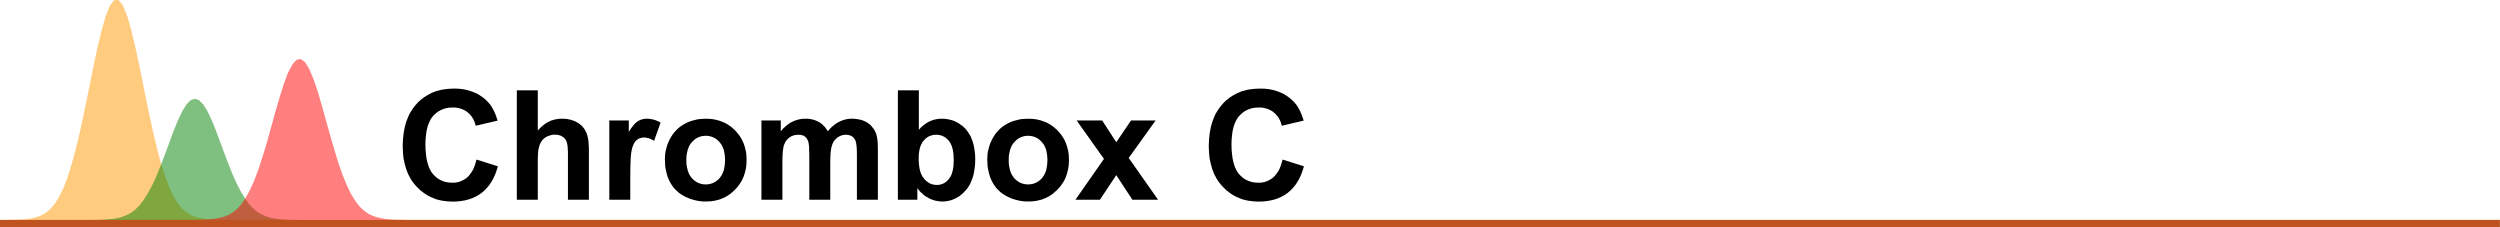
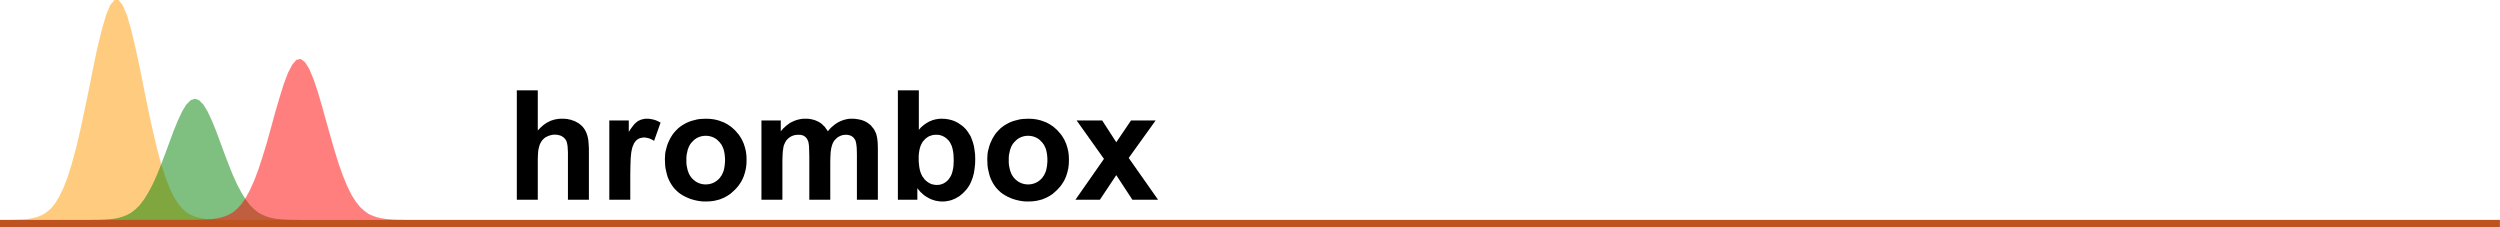
<svg xmlns="http://www.w3.org/2000/svg" xmlns:xlink="http://www.w3.org/1999/xlink" version="1.2" width="184.88mm" height="16.81mm" viewBox="1000 13000 18488 1681" preserveAspectRatio="xMidYMid" fill-rule="evenodd" stroke-width="28.222" stroke-linejoin="round" xml:space="preserve">
  <defs class="EmbeddedBulletChars">
    <g id="bullet-char-template-57356" transform="scale(0,-0)">
      <path d="M 580,1141 L 1163,571 580,0 -4,571 580,1141 Z" />
    </g>
    <g id="bullet-char-template-57354" transform="scale(0,-0)">
      <path d="M 8,1128 L 1137,1128 1137,0 8,0 8,1128 Z" />
    </g>
    <g id="bullet-char-template-10146" transform="scale(0,-0)">
      <path d="M 174,0 L 602,739 174,1481 1456,739 174,0 Z M 1358,739 L 309,1346 659,739 1358,739 Z" />
    </g>
    <g id="bullet-char-template-10132" transform="scale(0,-0)">
      <path d="M 2015,739 L 1276,0 717,0 1260,543 174,543 174,936 1260,936 717,1481 1274,1481 2015,739 Z" />
    </g>
    <g id="bullet-char-template-10007" transform="scale(0,-0)">
      <path d="M 0,-2 C -7,14 -16,27 -25,37 L 356,567 C 262,823 215,952 215,954 215,979 228,992 255,992 264,992 276,990 289,987 310,991 331,999 354,1012 L 381,999 492,748 772,1049 836,1024 860,1049 C 881,1039 901,1025 922,1006 886,937 835,863 770,784 769,783 710,716 594,584 L 774,223 C 774,196 753,168 711,139 L 727,119 C 717,90 699,76 672,76 641,76 570,178 457,381 L 164,-76 C 142,-110 111,-127 72,-127 30,-127 9,-110 8,-76 1,-67 -2,-52 -2,-32 -2,-23 -1,-13 0,-2 Z" />
    </g>
    <g id="bullet-char-template-10004" transform="scale(0,-0)">
      <path d="M 285,-33 C 182,-33 111,30 74,156 52,228 41,333 41,471 41,549 55,616 82,672 116,743 169,778 240,778 293,778 328,747 346,684 L 369,508 C 377,444 397,411 428,410 L 1163,1116 C 1174,1127 1196,1133 1229,1133 1271,1133 1292,1118 1292,1087 L 1292,965 C 1292,929 1282,901 1262,881 L 442,47 C 390,-6 338,-33 285,-33 Z" />
    </g>
    <g id="bullet-char-template-9679" transform="scale(0,-0)">
      <path d="M 813,0 C 632,0 489,54 383,161 276,268 223,411 223,592 223,773 276,916 383,1023 489,1130 632,1184 813,1184 992,1184 1136,1130 1245,1023 1353,916 1407,772 1407,592 1407,412 1353,268 1245,161 1136,54 992,0 813,0 Z" />
    </g>
    <g id="bullet-char-template-8226" transform="scale(0,-0)">
      <path d="M 346,457 C 273,457 209,483 155,535 101,586 74,649 74,723 74,796 101,859 155,911 209,963 273,989 346,989 419,989 480,963 531,910 582,859 608,796 608,723 608,648 583,586 532,535 482,483 420,457 346,457 Z" />
    </g>
    <g id="bullet-char-template-8211" transform="scale(0,-0)">
      <path d="M -4,459 L 1135,459 1135,606 -4,606 -4,459 Z" />
    </g>
    <g id="bullet-char-template-61548" transform="scale(0,-0)">
      <path d="M 173,740 C 173,903 231,1043 346,1159 462,1274 601,1332 765,1332 928,1332 1067,1274 1183,1159 1299,1043 1357,903 1357,740 1357,577 1299,437 1183,322 1067,206 928,148 765,148 601,148 462,206 346,322 231,437 173,577 173,740 Z" />
    </g>
  </defs>
  <g class="Page">
    <g class="com.sun.star.drawing.PolyPolygonShape">
      <g id="id3">
-         <rect class="BoundingBox" stroke="none" fill="none" x="1000" y="13000" width="18488" height="1679" />
        <a xlink:href="https://chrombox.org/">
          <path fill="rgb(255,153,0)" fill-opacity="0.502" stroke="none" d="M 1000,14626 L 1031,14626 1062,14626 1094,14625 1125,14624 1156,14623 1188,14621 1219,14617 1250,14611 1282,14602 1313,14589 1344,14570 1376,14542 1407,14504 1438,14454 1470,14388 1501,14307 1532,14207 1564,14089 1595,13957 1626,13811 1658,13657 1689,13502 1720,13354 1752,13223 1783,13115 1814,13039 1846,13000 1877,13000 1908,13039 1940,13115 1971,13223 2002,13354 2034,13502 2065,13657 2096,13811 2128,13957 2159,14089 2190,14207 2222,14307 2253,14388 2284,14454 2316,14504 2347,14542 2378,14570 2410,14589 2441,14602 2472,14611 2504,14617 2535,14621 2566,14623 2598,14624 2629,14625 2660,14626 2692,14626 2723,14626 2754,14626 2786,14626 2817,14626 2848,14626 2880,14626 2911,14626 2942,14626 2974,14626 3005,14626 3036,14626 3068,14626 3099,14626 3130,14626 3162,14626 3193,14626 3224,14626 3256,14626 3287,14626 3318,14626 3350,14626 3381,14626 3412,14626 3444,14626 3475,14626 3506,14626 3538,14626 3569,14626 3600,14626 3632,14626 3663,14626 3695,14626 3726,14626 3757,14626 3789,14626 3820,14626 3851,14626 3883,14626 3914,14626 3945,14626 3977,14626 4008,14626 4039,14626 4071,14626 4102,14626 4133,14626 4165,14626 4196,14626 4227,14626 4259,14626 4290,14626 4321,14626 4353,14626 4384,14626 4415,14626 4447,14626 4478,14626 4509,14626 4541,14626 4572,14626 4603,14626 4635,14626 4666,14626 4697,14626 4729,14626 4760,14626 4791,14626 4823,14626 4854,14626 4885,14626 4917,14626 4948,14626 4979,14626 5011,14626 5042,14626 5073,14626 5105,14626 5136,14626 5167,14626 5199,14626 5230,14626 5261,14626 5293,14626 5324,14626 5355,14626 5387,14626 5418,14626 5449,14626 5481,14626 5512,14626 5543,14626 5575,14626 5606,14626 5637,14626 5669,14626 5700,14626 5731,14626 5763,14626 5794,14626 5825,14626 5857,14626 5888,14626 5919,14626 5951,14626 5982,14626 6013,14626 6045,14626 6076,14626 6107,14626 6139,14626 6170,14626 6201,14626 6233,14626 6264,14626 6296,14626 6327,14626 6358,14626 6390,14626 6421,14626 6452,14626 6484,14626 6515,14626 6546,14626 6578,14626 6609,14626 6640,14626 6672,14626 6703,14626 6734,14626 6766,14626 6797,14626 6828,14626 6860,14626 6891,14626 6922,14626 6954,14626 6985,14626 7016,14626 7048,14626 7079,14626 7110,14626 7142,14626 7173,14626 7204,14626 7236,14626 7267,14626 7298,14626 7330,14626 7361,14626 7392,14626 7424,14626 7455,14626 7486,14626 7518,14626 7549,14626 7580,14626 7612,14626 7643,14626 7674,14626 7706,14626 7737,14626 7768,14626 7800,14626 7831,14626 7862,14626 7894,14626 7925,14626 7956,14626 7988,14626 8019,14626 8050,14626 8082,14626 8113,14626 8144,14626 8176,14626 8207,14626 8238,14626 8270,14626 8301,14626 8332,14626 8364,14626 8395,14626 8426,14626 8458,14626 8489,14626 8520,14626 8552,14626 8583,14626 8614,14626 8646,14626 8677,14626 8708,14626 8740,14626 8771,14626 8802,14626 8834,14626 8865,14626 8896,14626 8928,14626 8959,14626 8991,14626 9022,14626 9053,14626 9085,14626 9116,14626 9147,14626 9179,14626 9210,14626 9241,14626 9273,14626 9304,14626 9335,14626 9367,14626 9398,14626 9429,14626 9461,14626 9492,14626 9523,14626 9555,14626 9586,14626 9617,14626 9649,14626 9680,14626 9711,14626 9743,14626 9774,14626 9805,14626 9837,14626 9868,14626 9899,14626 9931,14626 9962,14626 9993,14626 10025,14626 10055,14626 10086,14626 10118,14626 10149,14626 10180,14626 10212,14626 10243,14626 10274,14626 10306,14626 10337,14626 10368,14626 10400,14626 10431,14626 10462,14626 10494,14626 10525,14626 10556,14626 10588,14626 10619,14626 10650,14626 10682,14626 10713,14626 10744,14626 10776,14626 10807,14626 10838,14626 10869,14626 10900,14626 10931,14626 10963,14626 10994,14626 11025,14626 11057,14626 11088,14626 11119,14626 11151,14626 11182,14626 11213,14626 11245,14626 11276,14626 11307,14626 11339,14626 11370,14626 11401,14626 11433,14626 11464,14626 11495,14626 11527,14626 11558,14626 11590,14626 11621,14626 11652,14626 11684,14626 11715,14626 11746,14626 11778,14626 11809,14626 11840,14626 11872,14626 11903,14626 11934,14626 11966,14626 11997,14626 12028,14626 12060,14626 12091,14626 12122,14626 12154,14626 12185,14626 12216,14626 12248,14626 12279,14626 12310,14626 12342,14626 12373,14626 12404,14626 12436,14626 12467,14626 12498,14626 12530,14626 12561,14626 12592,14626 12624,14626 12655,14626 12686,14626 12718,14626 12749,14626 12780,14626 12812,14626 12843,14626 12874,14626 12906,14626 12937,14626 12968,14626 13000,14626 13031,14626 13062,14626 13094,14626 13125,14626 13156,14626 13188,14626 13219,14626 13250,14626 13282,14626 13313,14626 13344,14626 13376,14626 13407,14626 13438,14626 13470,14626 13501,14626 13532,14626 13564,14626 13595,14626 13626,14626 13658,14626 13689,14626 13720,14626 13752,14626 13783,14626 13814,14626 13846,14626 13877,14626 13908,14626 13940,14626 13971,14626 14002,14626 14034,14626 14065,14626 14096,14626 14128,14626 14159,14626 14190,14626 14222,14626 14253,14626 14285,14626 14316,14626 14347,14626 14379,14626 14410,14626 14441,14626 14473,14626 14504,14626 14535,14626 14567,14626 14598,14626 14629,14626 14661,14626 14692,14626 14723,14626 14755,14626 14786,14626 14817,14626 14849,14626 14880,14626 14911,14626 14943,14626 14974,14626 15005,14626 15037,14626 15068,14626 15099,14626 15131,14626 15162,14626 15193,14626 15225,14626 15256,14626 15287,14626 15319,14626 15350,14626 15381,14626 15413,14626 15444,14626 15475,14626 15507,14626 15538,14626 15569,14626 15601,14626 15632,14626 15663,14626 15695,14626 15726,14626 15757,14626 15789,14626 15820,14626 15851,14626 15883,14626 15914,14626 15945,14626 15977,14626 16008,14626 16039,14626 16071,14626 16102,14626 16133,14626 16165,14626 16196,14626 16227,14626 16259,14626 16290,14626 16321,14626 16353,14626 16384,14626 16415,14626 16447,14626 16478,14626 16509,14626 16541,14626 16572,14626 16603,14626 16635,14626 16666,14626 16697,14626 16729,14626 16760,14626 16791,14626 16823,14626 16854,14626 16886,14626 16917,14626 16948,14626 16980,14626 17011,14626 17042,14626 17074,14626 17105,14626 17136,14626 17168,14626 17199,14626 17230,14626 17262,14626 17293,14626 17324,14626 17356,14626 17387,14626 17418,14626 17450,14626 17481,14626 17512,14626 17544,14626 17575,14626 17606,14626 17638,14626 17669,14626 17700,14626 17732,14626 17763,14626 17794,14626 17826,14626 17857,14626 17888,14626 17920,14626 17951,14626 17982,14626 18014,14626 18045,14626 18076,14626 18108,14626 18139,14626 18170,14626 18202,14626 18233,14626 18264,14626 18296,14626 18327,14626 18358,14626 18390,14626 18421,14626 18452,14626 18484,14626 18515,14626 18546,14626 18578,14626 18609,14626 18640,14626 18672,14626 18703,14626 18734,14626 18766,14626 18797,14626 18828,14626 18860,14626 18891,14626 18922,14626 18954,14626 18985,14626 19016,14626 19048,14626 19079,14626 19110,14626 19142,14626 19173,14626 19204,14626 19236,14626 19267,14626 19298,14626 19330,14626 19361,14626 19392,14626 19424,14626 19455,14626 19487,14626 19487,14678 1000,14678 1000,14626 Z" />
        </a>
      </g>
    </g>
    <g class="com.sun.star.drawing.PolyPolygonShape">
      <g id="id4">
        <rect class="BoundingBox" stroke="none" fill="none" x="1000" y="13730" width="18488" height="951" />
        <path fill="rgb(0,128,0)" fill-opacity="0.502" stroke="none" d="M 1000,14627 L 1031,14627 1062,14627 1094,14627 1125,14627 1156,14627 1188,14627 1219,14627 1250,14627 1282,14627 1313,14627 1344,14627 1376,14627 1407,14627 1438,14627 1470,14627 1501,14627 1532,14627 1564,14627 1595,14627 1626,14627 1658,14627 1689,14626 1720,14626 1752,14625 1783,14623 1814,14621 1846,14617 1877,14611 1908,14602 1940,14589 1971,14572 2002,14548 2034,14516 2065,14475 2096,14425 2128,14365 2159,14297 2190,14220 2222,14136 2253,14052 2284,13968 2316,13890 2347,13824 2378,13773 2410,13741 2441,13730 2472,13741 2504,13773 2535,13824 2566,13890 2598,13968 2629,14052 2660,14136 2692,14220 2723,14297 2754,14365 2786,14425 2817,14475 2848,14516 2880,14548 2911,14572 2942,14589 2974,14602 3005,14611 3036,14617 3068,14621 3099,14623 3130,14625 3162,14626 3193,14626 3224,14627 3256,14627 3287,14627 3318,14627 3350,14627 3381,14627 3412,14627 3444,14627 3475,14627 3506,14627 3538,14627 3569,14627 3600,14627 3632,14627 3663,14627 3695,14627 3726,14627 3757,14627 3789,14627 3820,14627 3851,14627 3883,14627 3914,14627 3945,14627 3977,14627 4008,14627 4039,14627 4071,14627 4102,14627 4133,14627 4165,14627 4196,14627 4227,14627 4259,14627 4290,14627 4321,14627 4353,14627 4384,14627 4415,14627 4447,14627 4478,14627 4509,14627 4541,14627 4572,14627 4603,14627 4635,14627 4666,14627 4697,14627 4729,14627 4760,14627 4791,14627 4823,14627 4854,14627 4885,14627 4917,14627 4948,14627 4979,14627 5011,14627 5042,14627 5073,14627 5105,14627 5136,14627 5167,14627 5199,14627 5230,14627 5261,14627 5293,14627 5324,14627 5355,14627 5387,14627 5418,14627 5449,14627 5481,14627 5512,14627 5543,14627 5575,14627 5606,14627 5637,14627 5669,14627 5700,14627 5731,14627 5763,14627 5794,14627 5825,14627 5857,14627 5888,14627 5919,14627 5951,14627 5982,14627 6013,14627 6045,14627 6076,14627 6107,14627 6139,14627 6170,14627 6201,14627 6233,14627 6264,14627 6296,14627 6327,14627 6358,14627 6390,14627 6421,14627 6452,14627 6484,14627 6515,14627 6546,14627 6578,14627 6609,14627 6640,14627 6672,14627 6703,14627 6734,14627 6766,14627 6797,14627 6828,14627 6860,14627 6891,14627 6922,14627 6954,14627 6985,14627 7016,14627 7048,14627 7079,14627 7110,14627 7142,14627 7173,14627 7204,14627 7236,14627 7267,14627 7298,14627 7330,14627 7361,14627 7392,14627 7424,14627 7455,14627 7486,14627 7518,14627 7549,14627 7580,14627 7612,14627 7643,14627 7674,14627 7706,14627 7737,14627 7768,14627 7800,14627 7831,14627 7862,14627 7894,14627 7925,14627 7956,14627 7988,14627 8019,14627 8050,14627 8082,14627 8113,14627 8144,14627 8176,14627 8207,14627 8238,14627 8270,14627 8301,14627 8332,14627 8364,14627 8395,14627 8426,14627 8458,14627 8489,14627 8520,14627 8552,14627 8583,14627 8614,14627 8646,14627 8677,14627 8708,14627 8740,14627 8771,14627 8802,14627 8834,14627 8865,14627 8896,14627 8928,14627 8959,14627 8991,14627 9022,14627 9053,14627 9085,14627 9116,14627 9147,14627 9179,14627 9210,14627 9241,14627 9273,14627 9304,14627 9335,14627 9367,14627 9398,14627 9429,14627 9461,14627 9492,14627 9523,14627 9555,14627 9586,14627 9617,14627 9649,14627 9680,14627 9711,14627 9743,14627 9774,14627 9805,14627 9837,14627 9868,14627 9899,14627 9931,14627 9962,14627 9993,14627 10025,14627 10055,14627 10086,14627 10118,14627 10149,14627 10180,14627 10212,14627 10243,14627 10274,14627 10306,14627 10337,14627 10368,14627 10400,14627 10431,14627 10462,14627 10494,14627 10525,14627 10556,14627 10588,14627 10619,14627 10650,14627 10682,14627 10713,14627 10744,14627 10776,14627 10807,14627 10838,14627 10869,14627 10900,14627 10931,14627 10963,14627 10994,14627 11025,14627 11057,14627 11088,14627 11119,14627 11151,14627 11182,14627 11213,14627 11245,14627 11276,14627 11307,14627 11339,14627 11370,14627 11401,14627 11433,14627 11464,14627 11495,14627 11527,14627 11558,14627 11590,14627 11621,14627 11652,14627 11684,14627 11715,14627 11746,14627 11778,14627 11809,14627 11840,14627 11872,14627 11903,14627 11934,14627 11966,14627 11997,14627 12028,14627 12060,14627 12091,14627 12122,14627 12154,14627 12185,14627 12216,14627 12248,14627 12279,14627 12310,14627 12342,14627 12373,14627 12404,14627 12436,14627 12467,14627 12498,14627 12530,14627 12561,14627 12592,14627 12624,14627 12655,14627 12686,14627 12718,14627 12749,14627 12780,14627 12812,14627 12843,14627 12874,14627 12906,14627 12937,14627 12968,14627 13000,14627 13031,14627 13062,14627 13094,14627 13125,14627 13156,14627 13188,14627 13219,14627 13250,14627 13282,14627 13313,14627 13344,14627 13376,14627 13407,14627 13438,14627 13470,14627 13501,14627 13532,14627 13564,14627 13595,14627 13626,14627 13658,14627 13689,14627 13720,14627 13752,14627 13783,14627 13814,14627 13846,14627 13877,14627 13908,14627 13940,14627 13971,14627 14002,14627 14034,14627 14065,14627 14096,14627 14128,14627 14159,14627 14190,14627 14222,14627 14253,14627 14285,14627 14316,14627 14347,14627 14379,14627 14410,14627 14441,14627 14473,14627 14504,14627 14535,14627 14567,14627 14598,14627 14629,14627 14661,14627 14692,14627 14723,14627 14755,14627 14786,14627 14817,14627 14849,14627 14880,14627 14911,14627 14943,14627 14974,14627 15005,14627 15037,14627 15068,14627 15099,14627 15131,14627 15162,14627 15193,14627 15225,14627 15256,14627 15287,14627 15319,14627 15350,14627 15381,14627 15413,14627 15444,14627 15475,14627 15507,14627 15538,14627 15569,14627 15601,14627 15632,14627 15663,14627 15695,14627 15726,14627 15757,14627 15789,14627 15820,14627 15851,14627 15883,14627 15914,14627 15945,14627 15977,14627 16008,14627 16039,14627 16071,14627 16102,14627 16133,14627 16165,14627 16196,14627 16227,14627 16259,14627 16290,14627 16321,14627 16353,14627 16384,14627 16415,14627 16447,14627 16478,14627 16509,14627 16541,14627 16572,14627 16603,14627 16635,14627 16666,14627 16697,14627 16729,14627 16760,14627 16791,14627 16823,14627 16854,14627 16886,14627 16917,14627 16948,14627 16980,14627 17011,14627 17042,14627 17074,14627 17105,14627 17136,14627 17168,14627 17199,14627 17230,14627 17262,14627 17293,14627 17324,14627 17356,14627 17387,14627 17418,14627 17450,14627 17481,14627 17512,14627 17544,14627 17575,14627 17606,14627 17638,14627 17669,14627 17700,14627 17732,14627 17763,14627 17794,14627 17826,14627 17857,14627 17888,14627 17920,14627 17951,14627 17982,14627 18014,14627 18045,14627 18076,14627 18108,14627 18139,14627 18170,14627 18202,14627 18233,14627 18264,14627 18296,14627 18327,14627 18358,14627 18390,14627 18421,14627 18452,14627 18484,14627 18515,14627 18546,14627 18578,14627 18609,14627 18640,14627 18672,14627 18703,14627 18734,14627 18766,14627 18797,14627 18828,14627 18860,14627 18891,14627 18922,14627 18954,14627 18985,14627 19016,14627 19048,14627 19079,14627 19110,14627 19142,14627 19173,14627 19204,14627 19236,14627 19267,14627 19298,14627 19330,14627 19361,14627 19392,14627 19424,14627 19455,14627 19487,14627 19487,14680 1000,14680 1000,14627 Z" />
      </g>
    </g>
    <g class="com.sun.star.drawing.PolyPolygonShape">
      <g id="id5">
        <rect class="BoundingBox" stroke="none" fill="none" x="1000" y="13436" width="18488" height="1244" />
        <path fill="rgb(255,0,0)" fill-opacity="0.502" stroke="none" d="M 1000,14626 L 1031,14626 1062,14626 1094,14626 1125,14626 1156,14626 1188,14626 1219,14626 1250,14626 1282,14626 1313,14626 1344,14626 1376,14626 1407,14626 1438,14626 1470,14626 1501,14626 1532,14626 1564,14626 1595,14626 1626,14626 1658,14626 1689,14626 1720,14626 1752,14626 1783,14626 1814,14626 1846,14626 1877,14626 1908,14626 1940,14626 1971,14626 2002,14626 2034,14626 2065,14626 2096,14626 2128,14626 2159,14626 2190,14626 2222,14626 2253,14626 2284,14626 2316,14626 2347,14626 2378,14626 2410,14626 2441,14626 2472,14625 2504,14624 2535,14623 2566,14620 2598,14616 2629,14610 2660,14601 2692,14588 2723,14570 2754,14544 2786,14509 2817,14463 2848,14406 2880,14335 2911,14253 2942,14158 2974,14053 3005,13941 3036,13828 3068,13719 3099,13620 3130,13538 3162,13477 3193,13442 3224,13436 3256,13460 3287,13510 3318,13584 3350,13678 3381,13784 3412,13896 3444,14009 3475,14116 3506,14216 3538,14305 3569,14379 3600,14442 3632,14492 3663,14531 3695,14560 3726,14582 3757,14596 3789,14607 3820,14614 3851,14619 3883,14622 3914,14624 3945,14625 3977,14625 4008,14626 4039,14626 4071,14626 4102,14626 4133,14626 4165,14626 4196,14626 4227,14626 4259,14626 4290,14626 4321,14626 4353,14626 4384,14626 4415,14626 4447,14626 4478,14626 4509,14626 4541,14626 4572,14626 4603,14626 4635,14626 4666,14626 4697,14626 4729,14626 4760,14626 4791,14626 4823,14626 4854,14626 4885,14626 4917,14626 4948,14626 4979,14626 5011,14626 5042,14626 5073,14626 5105,14626 5136,14626 5167,14626 5199,14626 5230,14626 5261,14626 5293,14626 5324,14626 5355,14626 5387,14626 5418,14626 5449,14626 5481,14626 5512,14626 5543,14626 5575,14626 5606,14626 5637,14626 5669,14626 5700,14626 5731,14626 5763,14626 5794,14626 5825,14626 5857,14626 5888,14626 5919,14626 5951,14626 5982,14626 6013,14626 6045,14626 6076,14626 6107,14626 6139,14626 6170,14626 6201,14626 6233,14626 6264,14626 6296,14626 6327,14626 6358,14626 6390,14626 6421,14626 6452,14626 6484,14626 6515,14626 6546,14626 6578,14626 6609,14626 6640,14626 6672,14626 6703,14626 6734,14626 6766,14626 6797,14626 6828,14626 6860,14626 6891,14626 6922,14626 6954,14626 6985,14626 7016,14626 7048,14626 7079,14626 7110,14626 7142,14626 7173,14626 7204,14626 7236,14626 7267,14626 7298,14626 7330,14626 7361,14626 7392,14626 7424,14626 7455,14626 7486,14626 7518,14626 7549,14626 7580,14626 7612,14626 7643,14626 7674,14626 7706,14626 7737,14626 7768,14626 7800,14626 7831,14626 7862,14626 7894,14626 7925,14626 7956,14626 7988,14626 8019,14626 8050,14626 8082,14626 8113,14626 8144,14626 8176,14626 8207,14626 8238,14626 8270,14626 8301,14626 8332,14626 8364,14626 8395,14626 8426,14626 8458,14626 8489,14626 8520,14626 8552,14626 8583,14626 8614,14626 8646,14626 8677,14626 8708,14626 8740,14626 8771,14626 8802,14626 8834,14626 8865,14626 8896,14626 8928,14626 8959,14626 8991,14626 9022,14626 9053,14626 9085,14626 9116,14626 9147,14626 9179,14626 9210,14626 9241,14626 9273,14626 9304,14626 9335,14626 9367,14626 9398,14626 9429,14626 9461,14626 9492,14626 9523,14626 9555,14626 9586,14626 9617,14626 9649,14626 9680,14626 9711,14626 9743,14626 9774,14626 9805,14626 9837,14626 9868,14626 9899,14626 9931,14626 9962,14626 9993,14626 10025,14626 10055,14626 10086,14626 10118,14626 10149,14626 10180,14626 10212,14626 10243,14626 10274,14626 10306,14626 10337,14626 10368,14626 10400,14626 10431,14626 10462,14626 10494,14626 10525,14626 10556,14626 10588,14626 10619,14626 10650,14626 10682,14626 10713,14626 10744,14626 10776,14626 10807,14626 10838,14626 10869,14626 10900,14626 10931,14626 10963,14626 10994,14626 11025,14626 11057,14626 11088,14626 11119,14626 11151,14626 11182,14626 11213,14626 11245,14626 11276,14626 11307,14626 11339,14626 11370,14626 11401,14626 11433,14626 11464,14626 11495,14626 11527,14626 11558,14626 11590,14626 11621,14626 11652,14626 11684,14626 11715,14626 11746,14626 11778,14626 11809,14626 11840,14626 11872,14626 11903,14626 11934,14626 11966,14626 11997,14626 12028,14626 12060,14626 12091,14626 12122,14626 12154,14626 12185,14626 12216,14626 12248,14626 12279,14626 12310,14626 12342,14626 12373,14626 12404,14626 12436,14626 12467,14626 12498,14626 12530,14626 12561,14626 12592,14626 12624,14626 12655,14626 12686,14626 12718,14626 12749,14626 12780,14626 12812,14626 12843,14626 12874,14626 12906,14626 12937,14626 12968,14626 13000,14626 13031,14626 13062,14626 13094,14626 13125,14626 13156,14626 13188,14626 13219,14626 13250,14626 13282,14626 13313,14626 13344,14626 13376,14626 13407,14626 13438,14626 13470,14626 13501,14626 13532,14626 13564,14626 13595,14626 13626,14626 13658,14626 13689,14626 13720,14626 13752,14626 13783,14626 13814,14626 13846,14626 13877,14626 13908,14626 13940,14626 13971,14626 14002,14626 14034,14626 14065,14626 14096,14626 14128,14626 14159,14626 14190,14626 14222,14626 14253,14626 14285,14626 14316,14626 14347,14626 14379,14626 14410,14626 14441,14626 14473,14626 14504,14626 14535,14626 14567,14626 14598,14626 14629,14626 14661,14626 14692,14626 14723,14626 14755,14626 14786,14626 14817,14626 14849,14626 14880,14626 14911,14626 14943,14626 14974,14626 15005,14626 15037,14626 15068,14626 15099,14626 15131,14626 15162,14626 15193,14626 15225,14626 15256,14626 15287,14626 15319,14626 15350,14626 15381,14626 15413,14626 15444,14626 15475,14626 15507,14626 15538,14626 15569,14626 15601,14626 15632,14626 15663,14626 15695,14626 15726,14626 15757,14626 15789,14626 15820,14626 15851,14626 15883,14626 15914,14626 15945,14626 15977,14626 16008,14626 16039,14626 16071,14626 16102,14626 16133,14626 16165,14626 16196,14626 16227,14626 16259,14626 16290,14626 16321,14626 16353,14626 16384,14626 16415,14626 16447,14626 16478,14626 16509,14626 16541,14626 16572,14626 16603,14626 16635,14626 16666,14626 16697,14626 16729,14626 16760,14626 16791,14626 16823,14626 16854,14626 16886,14626 16917,14626 16948,14626 16980,14626 17011,14626 17042,14626 17074,14626 17105,14626 17136,14626 17168,14626 17199,14626 17230,14626 17262,14626 17293,14626 17324,14626 17356,14626 17387,14626 17418,14626 17450,14626 17481,14626 17512,14626 17544,14626 17575,14626 17606,14626 17638,14626 17669,14626 17700,14626 17732,14626 17763,14626 17794,14626 17826,14626 17857,14626 17888,14626 17920,14626 17951,14626 17982,14626 18014,14626 18045,14626 18076,14626 18108,14626 18139,14626 18170,14626 18202,14626 18233,14626 18264,14626 18296,14626 18327,14626 18358,14626 18390,14626 18421,14626 18452,14626 18484,14626 18515,14626 18546,14626 18578,14626 18609,14626 18640,14626 18672,14626 18703,14626 18734,14626 18766,14626 18797,14626 18828,14626 18860,14626 18891,14626 18922,14626 18954,14626 18985,14626 19016,14626 19048,14626 19079,14626 19110,14626 19142,14626 19173,14626 19204,14626 19236,14626 19267,14626 19298,14626 19330,14626 19361,14626 19392,14626 19424,14626 19455,14626 19487,14626 19487,14679 1000,14679 1000,14626 Z" />
      </g>
    </g>
    <g class="Group">
      <g class="com.sun.star.drawing.PolyPolygonShape">
        <g id="id6">
          <rect class="BoundingBox" stroke="none" fill="none" x="3978" y="13655" width="705" height="837" />
-           <path fill="rgb(0,0,0)" stroke="none" d="M 4524,14180 L 4682,14230 4672,14262 4661,14292 4648,14320 4634,14345 4618,14369 4600,14390 4581,14410 4561,14427 4539,14442 4516,14455 4491,14466 4465,14475 4437,14482 4408,14487 4378,14490 4346,14491 4307,14489 4269,14484 4251,14480 4234,14476 4216,14470 4200,14463 4183,14456 4167,14448 4152,14439 4137,14429 4123,14418 4108,14407 4082,14381 4069,14367 4057,14352 4046,14337 4036,14321 4027,14304 4018,14287 4011,14269 4004,14251 3993,14212 3984,14171 3980,14127 3978,14080 3980,14031 3985,13985 3993,13941 4004,13901 4019,13863 4027,13845 4037,13828 4047,13812 4058,13796 4070,13781 4082,13767 4095,13753 4109,13740 4124,13729 4138,13718 4154,13708 4170,13699 4186,13690 4203,13683 4220,13676 4238,13671 4256,13666 4275,13662 4315,13657 4356,13655 4392,13656 4427,13660 4460,13667 4491,13677 4505,13683 4520,13689 4534,13696 4547,13704 4560,13713 4573,13722 4585,13732 4597,13743 4610,13756 4623,13771 4635,13788 4645,13806 4655,13825 4664,13846 4672,13868 4680,13892 4518,13930 4514,13915 4509,13900 4503,13887 4496,13874 4488,13862 4479,13851 4469,13840 4458,13831 4447,13822 4434,13815 4422,13809 4408,13804 4394,13800 4379,13797 4364,13795 4348,13795 4326,13796 4315,13797 4305,13799 4295,13801 4285,13804 4276,13807 4267,13811 4258,13815 4249,13820 4240,13825 4232,13831 4224,13837 4217,13844 4209,13851 4202,13859 4195,13867 4189,13876 4183,13886 4178,13896 4173,13907 4168,13919 4160,13944 4154,13971 4150,14001 4147,14033 4146,14068 4147,14105 4150,14139 4154,14171 4160,14199 4168,14225 4172,14237 4177,14248 4183,14259 4188,14269 4195,14278 4201,14286 4208,14294 4216,14302 4223,14308 4231,14315 4239,14321 4247,14326 4256,14331 4265,14335 4274,14339 4283,14342 4293,14345 4303,14347 4313,14349 4323,14350 4345,14351 4361,14351 4376,14349 4391,14346 4405,14341 4419,14335 4432,14328 4445,14320 4457,14310 4462,14305 4468,14299 4478,14286 4488,14272 4497,14257 4505,14240 4512,14221 4518,14201 4524,14180 Z" />
+           <path fill="rgb(0,0,0)" stroke="none" d="M 4524,14180 Z" />
        </g>
      </g>
      <g class="com.sun.star.drawing.PolyPolygonShape">
        <g id="id7">
          <rect class="BoundingBox" stroke="none" fill="none" x="4822" y="13668" width="534" height="810" />
          <path fill="rgb(0,0,0)" stroke="none" d="M 4977,13668 L 4977,13965 4996,13945 5016,13927 5027,13919 5037,13912 5048,13905 5059,13900 5070,13894 5082,13890 5094,13886 5106,13883 5118,13881 5130,13879 5143,13878 5156,13878 5169,13878 5182,13879 5195,13880 5207,13883 5219,13885 5230,13889 5242,13893 5253,13897 5263,13903 5273,13908 5282,13914 5290,13920 5298,13927 5305,13933 5312,13941 5317,13948 5323,13956 5327,13964 5332,13972 5336,13981 5339,13989 5342,13998 5345,14007 5347,14017 5349,14027 5351,14038 5353,14064 5355,14096 5355,14133 5355,14477 5200,14477 5200,14167 5200,14125 5198,14092 5197,14078 5195,14067 5193,14058 5192,14054 5191,14050 5189,14044 5186,14038 5183,14033 5179,14028 5175,14023 5171,14019 5166,14015 5160,14011 5154,14007 5148,14004 5142,14002 5135,14000 5128,13998 5120,13997 5112,13996 5104,13996 5095,13996 5085,13997 5076,13999 5068,14001 5059,14004 5051,14007 5043,14011 5035,14015 5028,14020 5021,14026 5015,14032 5009,14038 5004,14046 4999,14054 4995,14062 4991,14071 4988,14081 4985,14093 4982,14105 4980,14118 4979,14133 4978,14148 4977,14183 4977,14477 4822,14477 4822,13668 4977,13668 Z" />
        </g>
      </g>
      <g class="com.sun.star.drawing.PolyPolygonShape">
        <g id="id8">
          <rect class="BoundingBox" stroke="none" fill="none" x="5506" y="13878" width="380" height="600" />
          <path fill="rgb(0,0,0)" stroke="none" d="M 5661,14477 L 5506,14477 5506,13891 5650,13891 5650,13975 5668,13948 5677,13936 5685,13926 5693,13916 5701,13909 5709,13902 5716,13897 5724,13892 5732,13889 5740,13885 5748,13883 5756,13881 5765,13879 5774,13878 5783,13878 5796,13878 5810,13880 5822,13882 5835,13885 5848,13889 5860,13894 5873,13900 5885,13907 5837,14042 5828,14036 5818,14031 5809,14027 5800,14023 5791,14021 5782,14019 5773,14017 5765,14017 5757,14017 5749,14018 5742,14020 5734,14021 5728,14024 5721,14027 5715,14031 5709,14035 5707,14037 5704,14040 5701,14043 5699,14046 5694,14052 5689,14060 5685,14069 5681,14078 5677,14088 5674,14100 5671,14113 5668,14130 5666,14149 5664,14172 5662,14228 5661,14296 5661,14477 Z" />
        </g>
      </g>
      <g class="com.sun.star.drawing.PolyPolygonShape">
        <g id="id9">
          <rect class="BoundingBox" stroke="none" fill="none" x="5917" y="13878" width="605" height="613" />
          <path fill="rgb(0,0,0)" stroke="none" d="M 5917,14176 L 5918,14157 5919,14138 5922,14119 5927,14100 5932,14081 5938,14063 5946,14045 5955,14026 5965,14009 5976,13992 5988,13977 6001,13963 6015,13949 6030,13937 6046,13926 6063,13916 6080,13907 6099,13899 6117,13893 6137,13888 6156,13883 6177,13880 6197,13879 6219,13878 6251,13879 6282,13883 6311,13890 6326,13895 6339,13900 6353,13905 6366,13912 6379,13919 6391,13927 6403,13935 6414,13944 6436,13964 6456,13987 6465,13998 6473,14010 6481,14023 6488,14035 6494,14049 6500,14062 6509,14090 6516,14119 6520,14150 6521,14182 6520,14215 6516,14246 6509,14276 6500,14304 6494,14318 6488,14331 6481,14344 6473,14356 6465,14368 6456,14380 6435,14403 6413,14423 6402,14433 6390,14441 6378,14449 6365,14456 6352,14463 6339,14468 6325,14474 6311,14478 6282,14485 6251,14489 6220,14490 6200,14490 6180,14488 6160,14485 6141,14481 6122,14476 6103,14470 6084,14462 6066,14454 6048,14444 6032,14434 6016,14422 6002,14409 5988,14395 5976,14380 5965,14364 5955,14347 5946,14329 5938,14310 5932,14290 5927,14269 5922,14247 5919,14224 5918,14201 5917,14176 Z M 6076,14184 L 6076,14205 6078,14225 6082,14244 6086,14261 6092,14277 6095,14285 6099,14292 6103,14299 6107,14305 6112,14312 6117,14318 6128,14329 6133,14333 6139,14338 6145,14342 6151,14346 6157,14349 6163,14352 6170,14355 6176,14357 6183,14359 6190,14361 6197,14362 6204,14363 6219,14364 6234,14363 6241,14362 6248,14361 6255,14359 6262,14357 6268,14355 6275,14352 6281,14349 6287,14346 6293,14342 6299,14338 6305,14333 6310,14329 6321,14318 6326,14312 6330,14305 6335,14299 6339,14292 6342,14285 6346,14277 6352,14261 6356,14243 6359,14225 6361,14204 6362,14183 6361,14162 6359,14142 6356,14124 6352,14107 6346,14091 6342,14083 6339,14076 6335,14069 6330,14063 6326,14057 6321,14051 6310,14040 6305,14035 6299,14030 6293,14026 6287,14022 6281,14019 6275,14016 6268,14013 6262,14011 6255,14009 6248,14007 6241,14006 6234,14005 6219,14004 6204,14005 6197,14006 6190,14007 6183,14009 6176,14011 6170,14013 6163,14016 6157,14019 6151,14022 6145,14026 6139,14030 6133,14035 6128,14040 6117,14051 6112,14057 6107,14063 6103,14069 6099,14076 6095,14084 6092,14091 6086,14107 6082,14125 6078,14143 6076,14163 6076,14184 Z" />
        </g>
      </g>
      <g class="com.sun.star.drawing.PolyPolygonShape">
        <g id="id10">
          <rect class="BoundingBox" stroke="none" fill="none" x="6631" y="13878" width="863" height="600" />
          <path fill="rgb(0,0,0)" stroke="none" d="M 6631,13891 L 6774,13891 6774,13971 6793,13949 6814,13930 6825,13922 6835,13914 6846,13907 6858,13901 6869,13896 6881,13891 6893,13887 6905,13884 6918,13881 6930,13879 6943,13878 6956,13878 6970,13878 6983,13879 6996,13881 7009,13884 7021,13887 7032,13891 7043,13896 7054,13901 7064,13907 7074,13914 7083,13922 7091,13930 7100,13939 7107,13949 7115,13960 7122,13971 7131,13960 7141,13949 7151,13939 7162,13930 7172,13922 7183,13914 7194,13907 7205,13901 7216,13896 7228,13891 7239,13887 7251,13884 7263,13881 7275,13879 7288,13878 7300,13878 7316,13878 7331,13880 7346,13882 7360,13885 7373,13888 7386,13893 7398,13898 7409,13904 7420,13911 7430,13919 7440,13927 7448,13937 7456,13947 7464,13957 7470,13969 7476,13981 7480,13991 7483,14003 7486,14016 7488,14030 7490,14046 7491,14063 7492,14102 7492,14477 7337,14477 7337,14142 7336,14102 7335,14086 7333,14070 7331,14057 7328,14046 7327,14041 7325,14037 7323,14033 7321,14030 7318,14026 7315,14022 7312,14018 7309,14015 7306,14012 7302,14010 7298,14007 7294,14005 7290,14003 7285,14001 7281,14000 7276,13999 7271,13998 7266,13997 7255,13997 7247,13997 7239,13998 7231,13999 7223,14002 7216,14004 7208,14008 7201,14012 7194,14016 7187,14022 7181,14028 7175,14034 7169,14041 7164,14048 7160,14057 7156,14065 7153,14075 7150,14085 7147,14097 7145,14110 7143,14124 7141,14157 7140,14196 7140,14477 6985,14477 6985,14156 6984,14117 6983,14086 6982,14073 6980,14062 6979,14053 6978,14049 6977,14046 6974,14040 6972,14034 6969,14029 6966,14024 6963,14020 6959,14016 6955,14012 6951,14009 6946,14006 6942,14003 6936,14001 6931,14000 6924,13998 6918,13997 6911,13997 6904,13997 6895,13997 6886,13998 6878,13999 6870,14001 6862,14004 6854,14007 6847,14011 6839,14016 6832,14021 6826,14027 6820,14033 6815,14039 6810,14047 6806,14054 6802,14063 6798,14072 6795,14081 6793,14093 6791,14106 6789,14120 6787,14153 6786,14192 6786,14477 6631,14477 6631,13891 Z" />
        </g>
      </g>
      <g class="com.sun.star.drawing.PolyPolygonShape">
        <g id="id11">
          <rect class="BoundingBox" stroke="none" fill="none" x="7640" y="13668" width="573" height="823" />
          <path fill="rgb(0,0,0)" stroke="none" d="M 7640,14477 L 7640,13668 7795,13668 7795,13960 7813,13940 7832,13924 7842,13917 7852,13910 7863,13904 7873,13898 7884,13894 7895,13889 7906,13886 7917,13883 7929,13881 7941,13879 7953,13878 7965,13878 7991,13879 8004,13881 8016,13883 8028,13886 8040,13889 8051,13893 8062,13897 8073,13903 8084,13908 8094,13915 8104,13922 8114,13929 8124,13937 8142,13955 8150,13965 8158,13976 8165,13987 8172,13998 8179,14010 8184,14023 8194,14050 8202,14079 8207,14110 8211,14143 8212,14178 8211,14214 8207,14249 8202,14281 8194,14311 8184,14338 8178,14352 8172,14364 8165,14376 8157,14388 8149,14399 8140,14409 8122,14428 8103,14444 8093,14452 8082,14458 8072,14464 8061,14470 8050,14474 8039,14479 8028,14482 8016,14485 8004,14487 7992,14489 7980,14490 7967,14490 7954,14490 7942,14488 7929,14486 7917,14484 7905,14480 7892,14476 7880,14471 7868,14465 7856,14458 7844,14451 7833,14443 7823,14434 7812,14424 7802,14414 7793,14403 7784,14391 7784,14477 7640,14477 Z M 7794,14171 L 7794,14193 7796,14214 7798,14233 7801,14250 7805,14266 7810,14281 7816,14294 7819,14300 7822,14306 7828,14313 7833,14320 7838,14327 7844,14333 7850,14338 7856,14343 7863,14348 7869,14352 7876,14356 7883,14359 7890,14362 7898,14364 7905,14365 7913,14367 7921,14367 7929,14368 7936,14367 7942,14367 7948,14366 7954,14365 7960,14363 7966,14361 7971,14359 7977,14357 7982,14354 7988,14350 7993,14347 7998,14343 8003,14339 8008,14334 8017,14324 8021,14318 8025,14312 8029,14306 8033,14299 8036,14291 8039,14284 8044,14267 8048,14249 8051,14230 8052,14208 8053,14186 8052,14161 8051,14139 8048,14118 8044,14099 8039,14082 8036,14074 8032,14067 8029,14060 8025,14053 8021,14047 8017,14041 8007,14031 8002,14026 7997,14022 7992,14018 7986,14014 7981,14011 7975,14008 7969,14005 7963,14003 7957,14001 7950,13999 7944,13998 7937,13997 7930,13997 7923,13997 7916,13997 7910,13997 7903,13998 7897,13999 7890,14001 7884,14003 7878,14005 7872,14007 7867,14010 7861,14013 7856,14017 7850,14021 7845,14025 7840,14030 7831,14040 7826,14045 7822,14051 7818,14058 7815,14064 7811,14071 7808,14079 7803,14094 7799,14111 7796,14130 7794,14150 7794,14171 Z" />
        </g>
      </g>
      <g class="com.sun.star.drawing.PolyPolygonShape">
        <g id="id12">
          <rect class="BoundingBox" stroke="none" fill="none" x="8301" y="13878" width="605" height="613" />
          <path fill="rgb(0,0,0)" stroke="none" d="M 8301,14176 L 8302,14157 8303,14138 8306,14119 8311,14100 8316,14081 8322,14063 8330,14045 8339,14026 8349,14009 8360,13992 8372,13977 8385,13963 8399,13949 8414,13937 8430,13926 8447,13916 8464,13907 8483,13899 8501,13893 8521,13888 8540,13883 8561,13880 8581,13879 8603,13878 8635,13879 8666,13883 8695,13890 8710,13895 8723,13900 8737,13905 8750,13912 8763,13919 8775,13927 8787,13935 8798,13944 8820,13964 8840,13987 8849,13998 8857,14010 8865,14023 8872,14035 8878,14049 8884,14062 8893,14090 8900,14119 8904,14150 8905,14182 8904,14215 8900,14246 8893,14276 8884,14304 8878,14318 8872,14331 8865,14344 8857,14356 8849,14368 8840,14380 8819,14403 8797,14423 8786,14433 8774,14441 8762,14449 8749,14456 8736,14463 8723,14468 8709,14474 8695,14478 8666,14485 8635,14489 8604,14490 8584,14490 8564,14488 8544,14485 8525,14481 8506,14476 8487,14470 8468,14462 8450,14454 8432,14444 8416,14434 8400,14422 8386,14409 8372,14395 8360,14380 8349,14364 8339,14347 8330,14329 8322,14310 8316,14290 8311,14269 8306,14247 8303,14224 8302,14201 8301,14176 Z M 8460,14184 L 8460,14205 8462,14225 8466,14244 8470,14261 8476,14277 8479,14285 8483,14292 8487,14299 8491,14305 8496,14312 8501,14318 8512,14329 8517,14333 8523,14338 8529,14342 8535,14346 8541,14349 8547,14352 8554,14355 8560,14357 8567,14359 8574,14361 8581,14362 8588,14363 8603,14364 8618,14363 8625,14362 8632,14361 8639,14359 8646,14357 8652,14355 8659,14352 8665,14349 8671,14346 8677,14342 8683,14338 8689,14333 8694,14329 8705,14318 8710,14312 8714,14305 8719,14299 8723,14292 8726,14285 8730,14277 8736,14261 8740,14243 8743,14225 8745,14204 8746,14183 8745,14162 8743,14142 8740,14124 8736,14107 8730,14091 8726,14083 8723,14076 8719,14069 8714,14063 8710,14057 8705,14051 8694,14040 8689,14035 8683,14030 8677,14026 8671,14022 8665,14019 8659,14016 8652,14013 8646,14011 8639,14009 8632,14007 8625,14006 8618,14005 8603,14004 8588,14005 8581,14006 8574,14007 8567,14009 8560,14011 8554,14013 8547,14016 8541,14019 8535,14022 8529,14026 8523,14030 8517,14035 8512,14040 8501,14051 8496,14057 8491,14063 8487,14069 8483,14076 8479,14084 8476,14091 8470,14107 8466,14125 8462,14143 8460,14163 8460,14184 Z" />
        </g>
      </g>
      <g class="com.sun.star.drawing.PolyPolygonShape">
        <g id="id13">
          <rect class="BoundingBox" stroke="none" fill="none" x="8953" y="13891" width="613" height="587" />
          <path fill="rgb(0,0,0)" stroke="none" d="M 8953,14477 L 9164,14175 8962,13891 9151,13891 9255,14052 9364,13891 9546,13891 9347,14168 9564,14477 9374,14477 9255,14295 9134,14477 8953,14477 Z" />
        </g>
      </g>
      <g class="com.sun.star.drawing.PolyPolygonShape">
        <g id="id14">
          <rect class="BoundingBox" stroke="none" fill="none" x="9939" y="13655" width="706" height="837" />
-           <path fill="rgb(0,0,0)" stroke="none" d="M 10485,14180 L 10643,14230 10633,14262 10622,14292 10609,14320 10595,14345 10579,14369 10561,14390 10542,14410 10522,14427 10500,14442 10477,14455 10452,14466 10426,14475 10398,14482 10369,14487 10339,14490 10307,14491 10268,14489 10230,14484 10212,14480 10195,14476 10177,14470 10161,14463 10144,14456 10128,14448 10113,14439 10098,14429 10084,14418 10069,14407 10043,14381 10030,14367 10018,14352 10007,14337 9997,14321 9988,14304 9979,14287 9972,14269 9965,14251 9954,14212 9945,14171 9941,14127 9939,14080 9941,14031 9946,13985 9954,13941 9965,13901 9980,13863 9988,13845 9998,13828 10008,13812 10019,13796 10031,13781 10043,13767 10056,13753 10070,13740 10085,13729 10099,13718 10115,13708 10131,13699 10147,13690 10164,13683 10181,13676 10199,13671 10217,13666 10236,13662 10276,13657 10317,13655 10353,13656 10388,13660 10421,13667 10452,13677 10466,13683 10481,13689 10495,13696 10508,13704 10521,13713 10534,13722 10546,13732 10558,13743 10571,13756 10584,13771 10596,13788 10606,13806 10616,13825 10625,13846 10633,13868 10641,13892 10479,13930 10475,13915 10470,13900 10464,13887 10457,13874 10449,13862 10440,13851 10430,13840 10419,13831 10408,13822 10395,13815 10383,13809 10369,13804 10355,13800 10340,13797 10325,13795 10309,13795 10287,13796 10276,13797 10266,13799 10256,13801 10246,13804 10237,13807 10228,13811 10219,13815 10210,13820 10201,13825 10193,13831 10185,13837 10178,13844 10170,13851 10163,13859 10156,13867 10150,13876 10144,13886 10139,13896 10134,13907 10129,13919 10121,13944 10115,13971 10111,14001 10108,14033 10107,14068 10108,14105 10111,14139 10115,14171 10121,14199 10129,14225 10133,14237 10138,14248 10144,14259 10149,14269 10156,14278 10162,14286 10169,14294 10177,14302 10184,14308 10192,14315 10200,14321 10208,14326 10217,14331 10226,14335 10235,14339 10244,14342 10254,14345 10264,14347 10274,14349 10284,14350 10306,14351 10322,14351 10337,14349 10352,14346 10366,14341 10380,14335 10393,14328 10406,14320 10418,14310 10423,14305 10429,14299 10439,14286 10449,14272 10458,14257 10466,14240 10473,14221 10479,14201 10485,14180 Z" />
        </g>
      </g>
    </g>
  </g>
</svg>